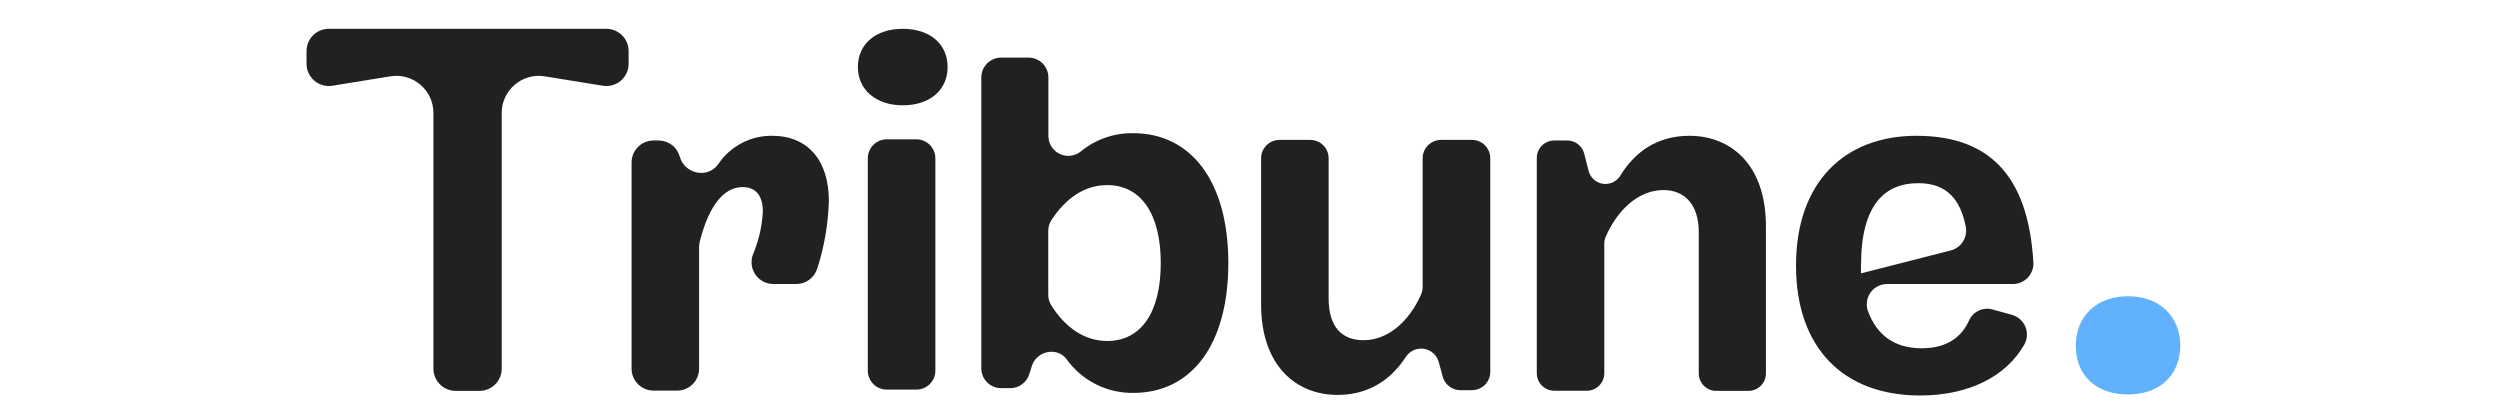
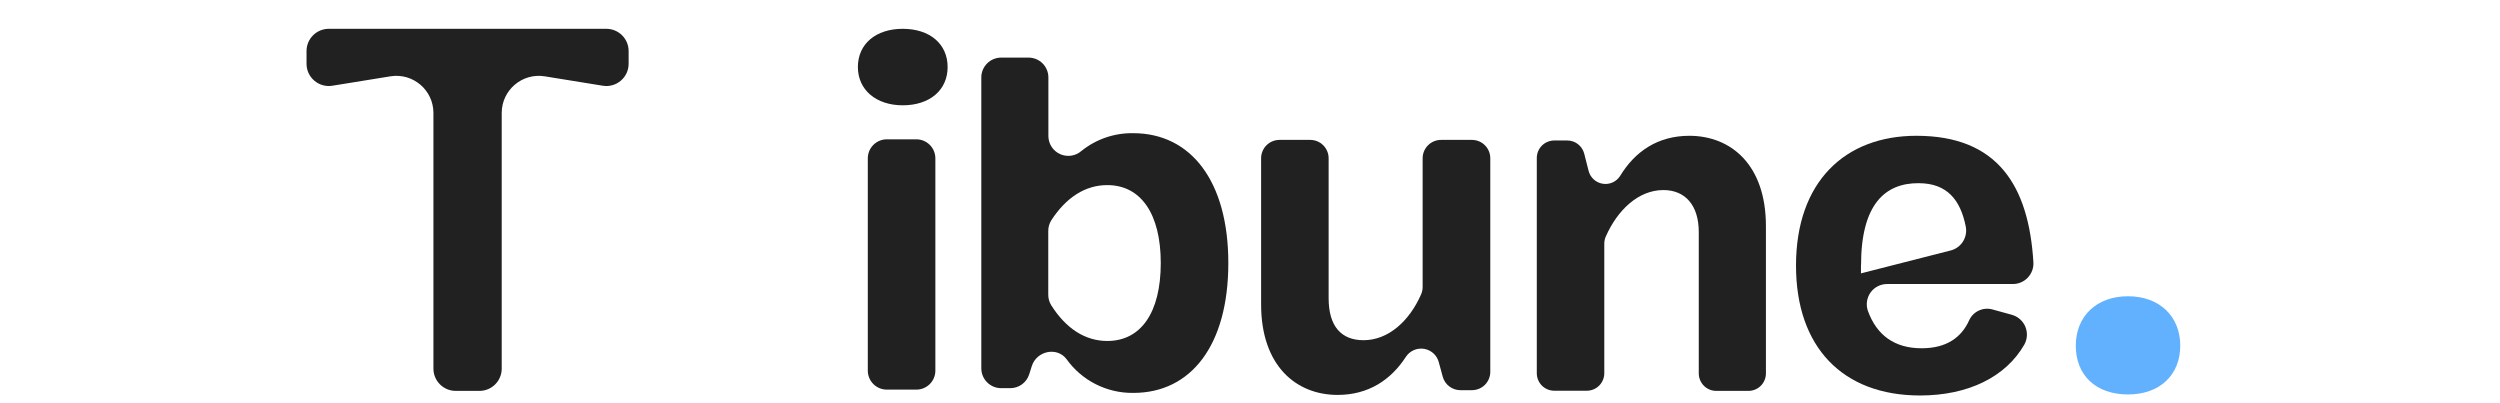
<svg xmlns="http://www.w3.org/2000/svg" width="124" height="20" viewBox="0 0 124 20" fill="none">
-   <path d="M41.112 9.966C41.079 11.098 40.888 12.221 40.543 13.3C40.476 13.527 40.338 13.727 40.149 13.869C39.96 14.011 39.73 14.088 39.494 14.088H38.363C38.189 14.088 38.017 14.047 37.862 13.966C37.707 13.886 37.574 13.77 37.474 13.627C37.373 13.484 37.309 13.319 37.286 13.146C37.264 12.973 37.283 12.797 37.343 12.633C37.629 11.957 37.796 11.237 37.837 10.505C37.837 9.755 37.533 9.28 36.831 9.28C35.939 9.28 35.182 10.127 34.71 11.972C34.688 12.065 34.676 12.16 34.675 12.255V18.286C34.675 18.575 34.561 18.851 34.357 19.055C34.153 19.259 33.876 19.374 33.588 19.374H32.414C32.126 19.374 31.849 19.259 31.645 19.055C31.441 18.851 31.326 18.575 31.326 18.286V8.058C31.326 7.769 31.441 7.492 31.645 7.288C31.849 7.083 32.126 6.968 32.414 6.968H32.667C32.906 6.968 33.137 7.047 33.327 7.191C33.516 7.335 33.653 7.538 33.716 7.768C33.953 8.629 35.102 8.876 35.62 8.149C35.913 7.709 36.312 7.349 36.779 7.102C37.247 6.855 37.769 6.729 38.298 6.735C40.082 6.735 41.112 7.976 41.112 9.966Z" fill="#212121" />
  <path d="M42.551 3.325C42.551 2.178 43.441 1.429 44.778 1.429C46.114 1.429 47.002 2.178 47.002 3.325C47.002 4.472 46.112 5.223 44.778 5.223C43.443 5.223 42.551 4.449 42.551 3.325ZM43.043 18.384V7.853C43.043 7.603 43.142 7.363 43.319 7.186C43.496 7.01 43.736 6.91 43.986 6.91H45.451C45.701 6.91 45.941 7.01 46.118 7.186C46.294 7.363 46.394 7.603 46.394 7.853V18.384C46.394 18.508 46.37 18.63 46.322 18.744C46.275 18.859 46.205 18.962 46.118 19.05C46.03 19.137 45.926 19.206 45.812 19.254C45.697 19.301 45.575 19.325 45.451 19.325H43.986C43.862 19.325 43.739 19.301 43.625 19.254C43.511 19.206 43.407 19.137 43.319 19.05C43.232 18.962 43.162 18.859 43.115 18.744C43.067 18.63 43.043 18.508 43.043 18.384Z" fill="#212121" />
  <path d="M60.925 13.047C60.925 17.128 59.074 19.488 56.216 19.488C55.569 19.497 54.93 19.35 54.352 19.058C53.775 18.767 53.277 18.34 52.9 17.814C52.426 17.186 51.42 17.406 51.18 18.151L51.047 18.569C50.984 18.768 50.859 18.941 50.69 19.064C50.522 19.187 50.319 19.253 50.11 19.253H49.657C49.396 19.253 49.146 19.149 48.962 18.965C48.777 18.78 48.673 18.53 48.673 18.269V3.841C48.673 3.58 48.777 3.33 48.962 3.145C49.146 2.961 49.396 2.857 49.657 2.857H51.016C51.277 2.857 51.527 2.961 51.712 3.145C51.896 3.33 52 3.58 52 3.841V6.765C52.004 6.952 52.061 7.135 52.165 7.291C52.269 7.447 52.415 7.57 52.586 7.646C52.757 7.722 52.946 7.748 53.132 7.721C53.317 7.693 53.491 7.614 53.633 7.492C54.36 6.904 55.271 6.591 56.206 6.606C59.074 6.606 60.925 8.994 60.925 13.047ZM57.574 13.047C57.574 10.61 56.59 9.181 54.92 9.181C53.827 9.181 52.88 9.794 52.145 10.926C52.044 11.086 51.992 11.271 51.994 11.459V14.614C51.992 14.8 52.043 14.982 52.141 15.141C52.873 16.296 53.825 16.912 54.92 16.912C56.59 16.912 57.574 15.506 57.574 13.047Z" fill="#212121" />
  <path d="M71.486 6.939H73.008C73.128 6.939 73.246 6.963 73.356 7.008C73.467 7.054 73.567 7.121 73.652 7.206C73.736 7.29 73.803 7.391 73.849 7.501C73.895 7.611 73.918 7.73 73.918 7.849V18.443C73.918 18.684 73.823 18.916 73.652 19.087C73.481 19.257 73.25 19.353 73.008 19.353H72.437C72.237 19.354 72.043 19.288 71.884 19.166C71.725 19.045 71.611 18.875 71.559 18.682L71.367 17.976C71.325 17.806 71.233 17.652 71.105 17.532C70.976 17.413 70.816 17.334 70.643 17.304C70.47 17.274 70.292 17.295 70.131 17.364C69.97 17.434 69.832 17.548 69.735 17.694C68.992 18.843 67.876 19.588 66.345 19.588C64.304 19.588 62.551 18.16 62.551 15.098V7.849C62.551 7.608 62.647 7.376 62.818 7.206C62.988 7.035 63.22 6.939 63.461 6.939H64.99C65.231 6.939 65.463 7.035 65.633 7.206C65.804 7.376 65.9 7.608 65.9 7.849V14.788C65.9 16.194 66.533 16.874 67.633 16.874C68.857 16.874 69.908 15.927 70.49 14.592C70.539 14.476 70.564 14.352 70.563 14.227V7.849C70.563 7.729 70.587 7.609 70.634 7.498C70.68 7.387 70.748 7.286 70.834 7.201C70.92 7.117 71.022 7.05 71.134 7.005C71.246 6.96 71.365 6.937 71.486 6.939Z" fill="#212121" />
  <path d="M87.59 11.214V18.521C87.59 18.635 87.567 18.748 87.523 18.854C87.479 18.959 87.415 19.055 87.334 19.136C87.252 19.217 87.156 19.28 87.05 19.324C86.944 19.367 86.831 19.389 86.716 19.388H85.126C84.897 19.388 84.676 19.297 84.513 19.134C84.351 18.971 84.259 18.751 84.259 18.521V11.51C84.259 10.198 83.602 9.427 82.502 9.427C81.267 9.427 80.225 10.416 79.645 11.737C79.597 11.848 79.573 11.967 79.573 12.088V18.512C79.573 18.742 79.482 18.963 79.319 19.126C79.157 19.288 78.936 19.38 78.706 19.38H77.094C76.98 19.38 76.867 19.358 76.761 19.314C76.656 19.271 76.56 19.207 76.479 19.126C76.398 19.046 76.334 18.95 76.291 18.845C76.247 18.739 76.225 18.627 76.225 18.512V7.837C76.225 7.606 76.316 7.385 76.479 7.222C76.642 7.059 76.863 6.968 77.094 6.968H77.737C77.93 6.968 78.117 7.032 78.269 7.151C78.421 7.27 78.53 7.436 78.578 7.623L78.792 8.465C78.832 8.629 78.919 8.778 79.042 8.893C79.165 9.008 79.32 9.084 79.486 9.112C79.653 9.141 79.823 9.12 79.978 9.052C80.132 8.984 80.263 8.872 80.355 8.731C81.092 7.521 82.21 6.735 83.798 6.735C85.857 6.741 87.59 8.17 87.59 11.214Z" fill="#212121" />
  <path d="M98.835 15.351L99.798 15.617C99.945 15.659 100.08 15.734 100.194 15.835C100.308 15.937 100.398 16.063 100.457 16.204C100.515 16.345 100.542 16.498 100.534 16.65C100.526 16.803 100.483 16.952 100.41 17.086C99.492 18.692 97.629 19.616 95.235 19.616C91.396 19.616 89.082 17.218 89.082 13.176C89.082 9.006 91.518 6.735 95.055 6.735C99.072 6.735 100.627 9.196 100.857 13.017C100.864 13.154 100.843 13.291 100.796 13.42C100.748 13.549 100.675 13.667 100.581 13.767C100.487 13.867 100.374 13.947 100.248 14.002C100.122 14.057 99.986 14.086 99.849 14.088H93.604C93.445 14.087 93.287 14.123 93.145 14.195C93.002 14.267 92.879 14.372 92.785 14.5C92.691 14.629 92.629 14.779 92.605 14.936C92.58 15.094 92.593 15.255 92.643 15.406C93.088 16.645 93.988 17.274 95.312 17.274C96.537 17.274 97.288 16.749 97.678 15.87C97.778 15.66 97.949 15.493 98.161 15.399C98.373 15.304 98.612 15.287 98.835 15.351ZM92.304 13.151V13.559L96.763 12.421C97.015 12.354 97.232 12.193 97.369 11.971C97.505 11.749 97.553 11.484 97.5 11.229C97.241 9.933 96.588 9.086 95.163 9.086C93.504 9.076 92.308 10.131 92.308 13.151H92.304Z" fill="#212121" />
  <path d="M102.959 17.143C102.959 15.694 103.98 14.694 105.549 14.694C107.118 14.694 108.141 15.698 108.141 17.143C108.141 18.588 107.137 19.565 105.549 19.565C103.961 19.565 102.959 18.62 102.959 17.143Z" fill="#62B1FF" />
  <path d="M15.204 2.533C15.204 1.923 15.699 1.429 16.308 1.429H30.075C30.685 1.429 31.18 1.923 31.18 2.533V3.162C31.18 3.843 30.57 4.361 29.899 4.252L27.021 3.786C25.901 3.604 24.885 4.469 24.885 5.603V18.284C24.885 18.893 24.391 19.388 23.781 19.388H22.603C21.993 19.388 21.498 18.893 21.498 18.284V5.603C21.498 4.469 20.483 3.604 19.363 3.786L16.485 4.252C15.814 4.361 15.204 3.843 15.204 3.162V2.533Z" fill="#212121" />
</svg>